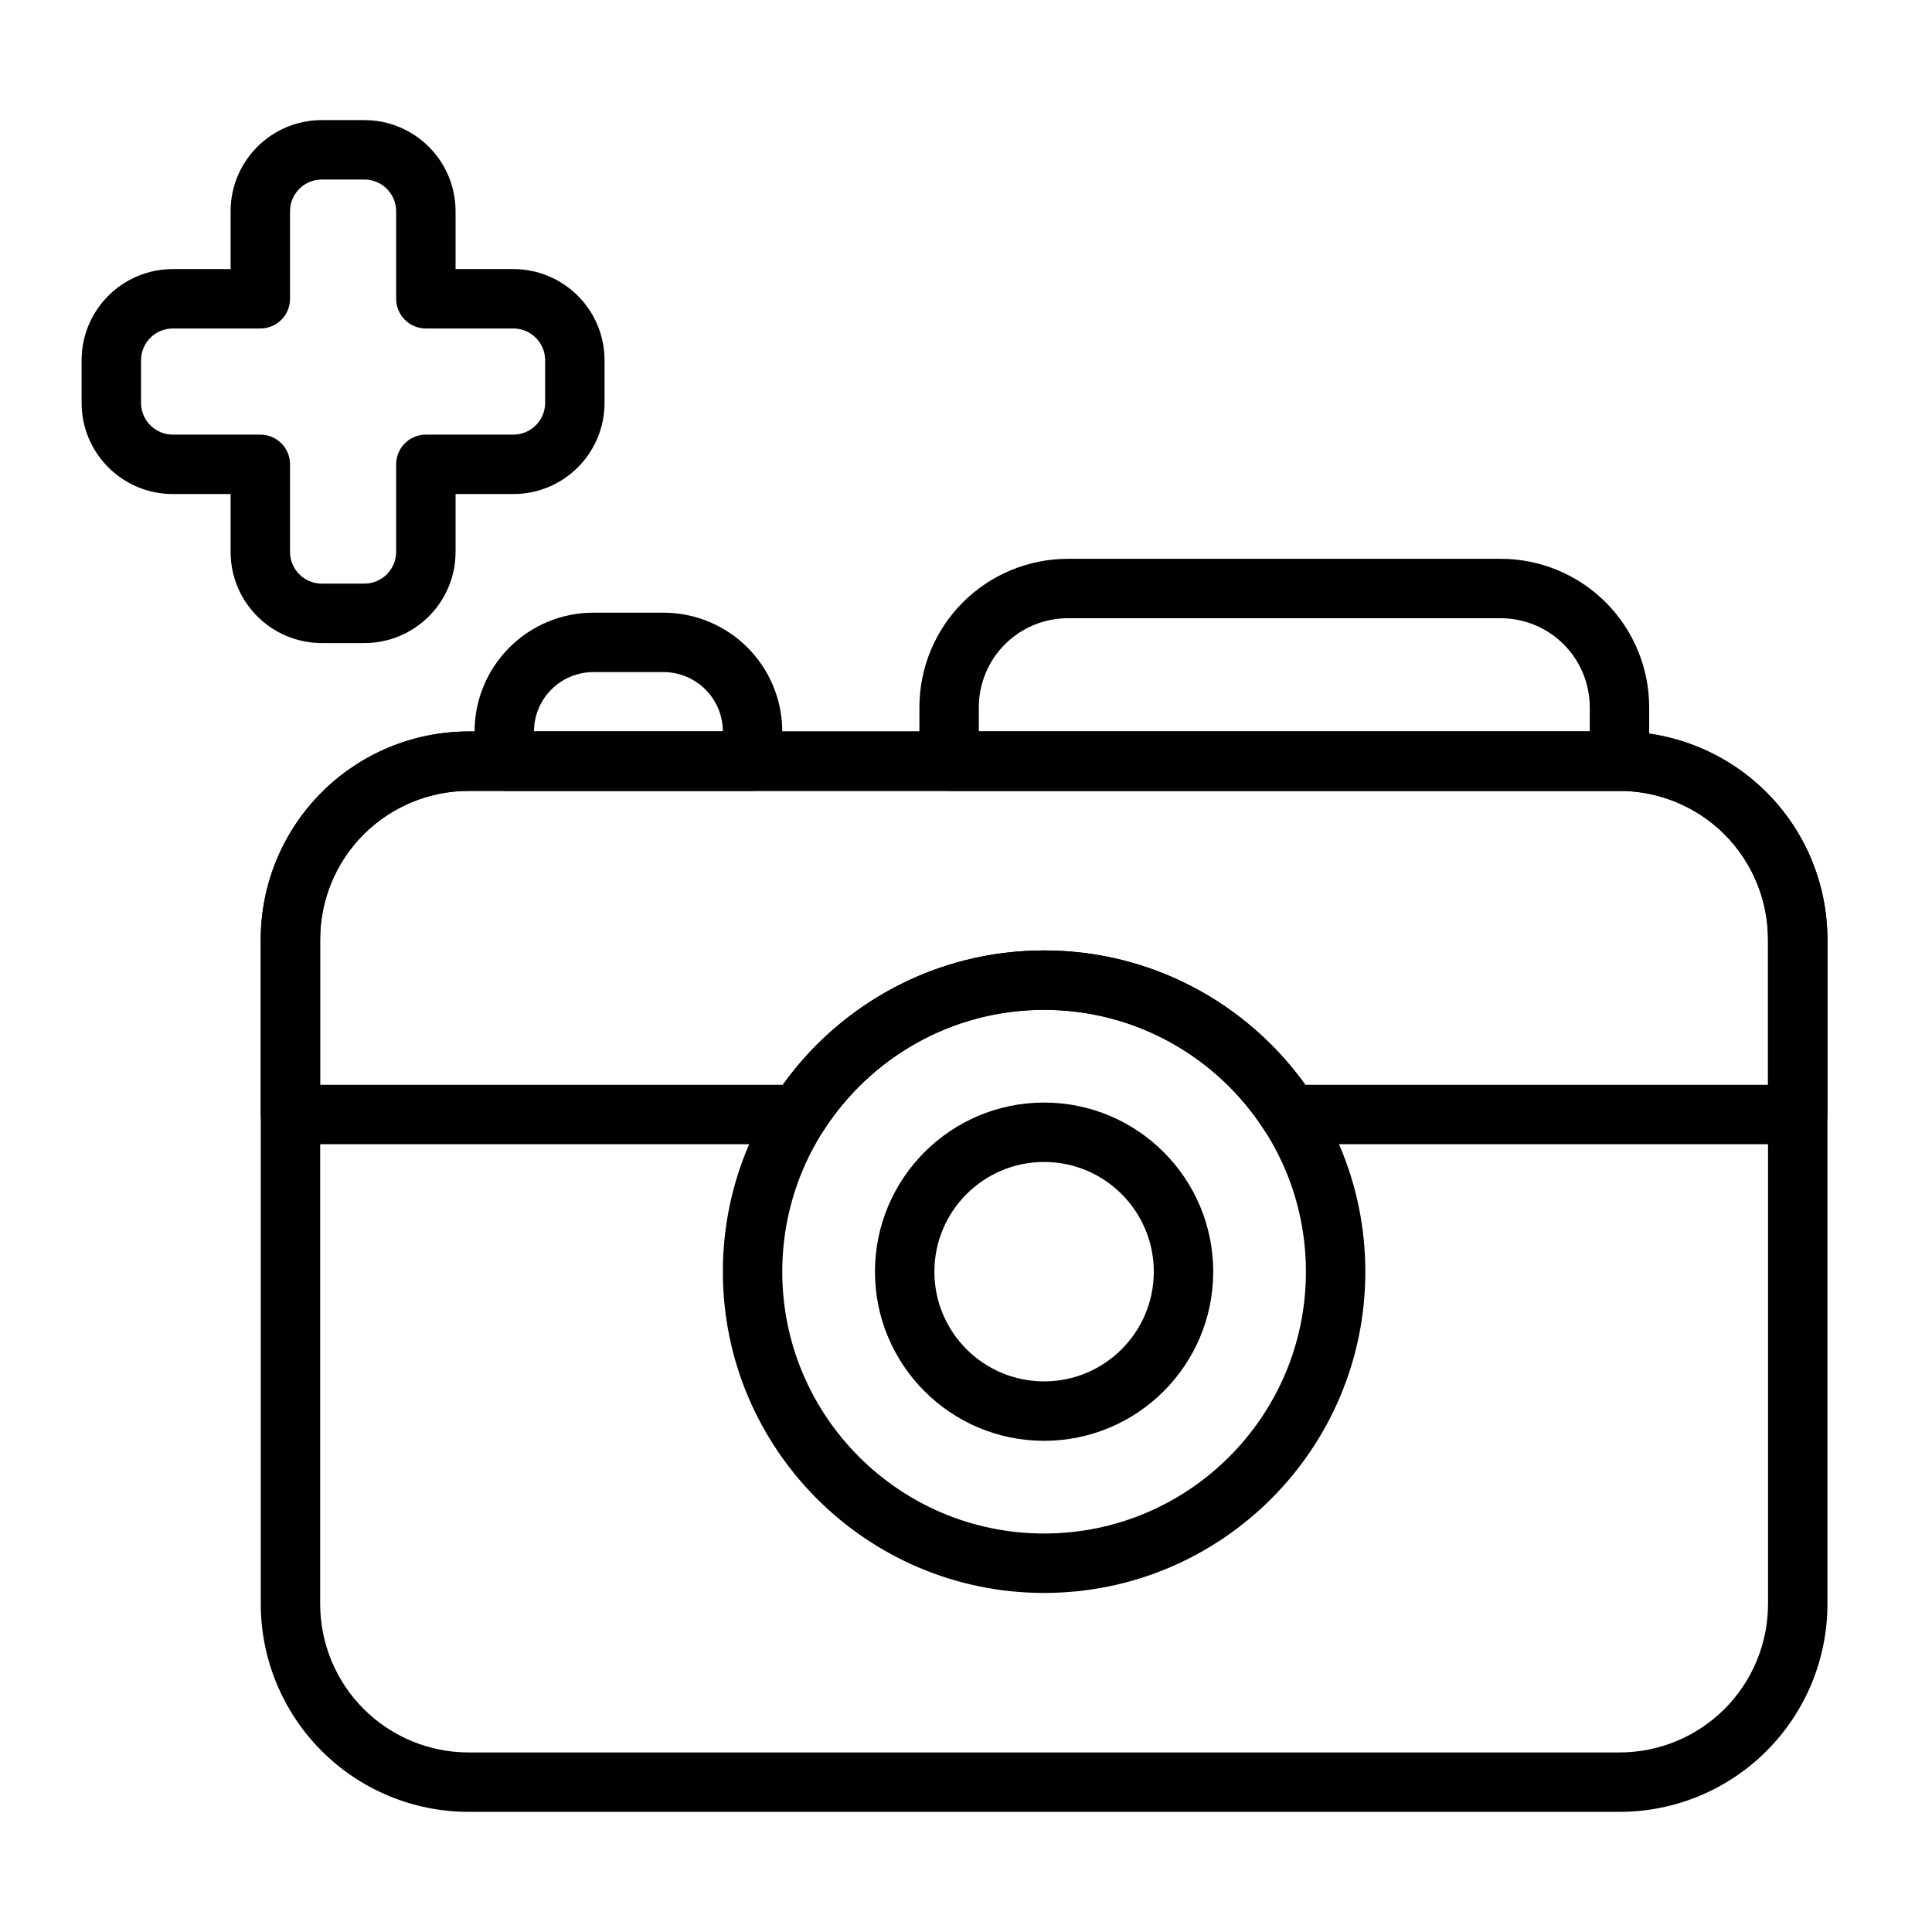
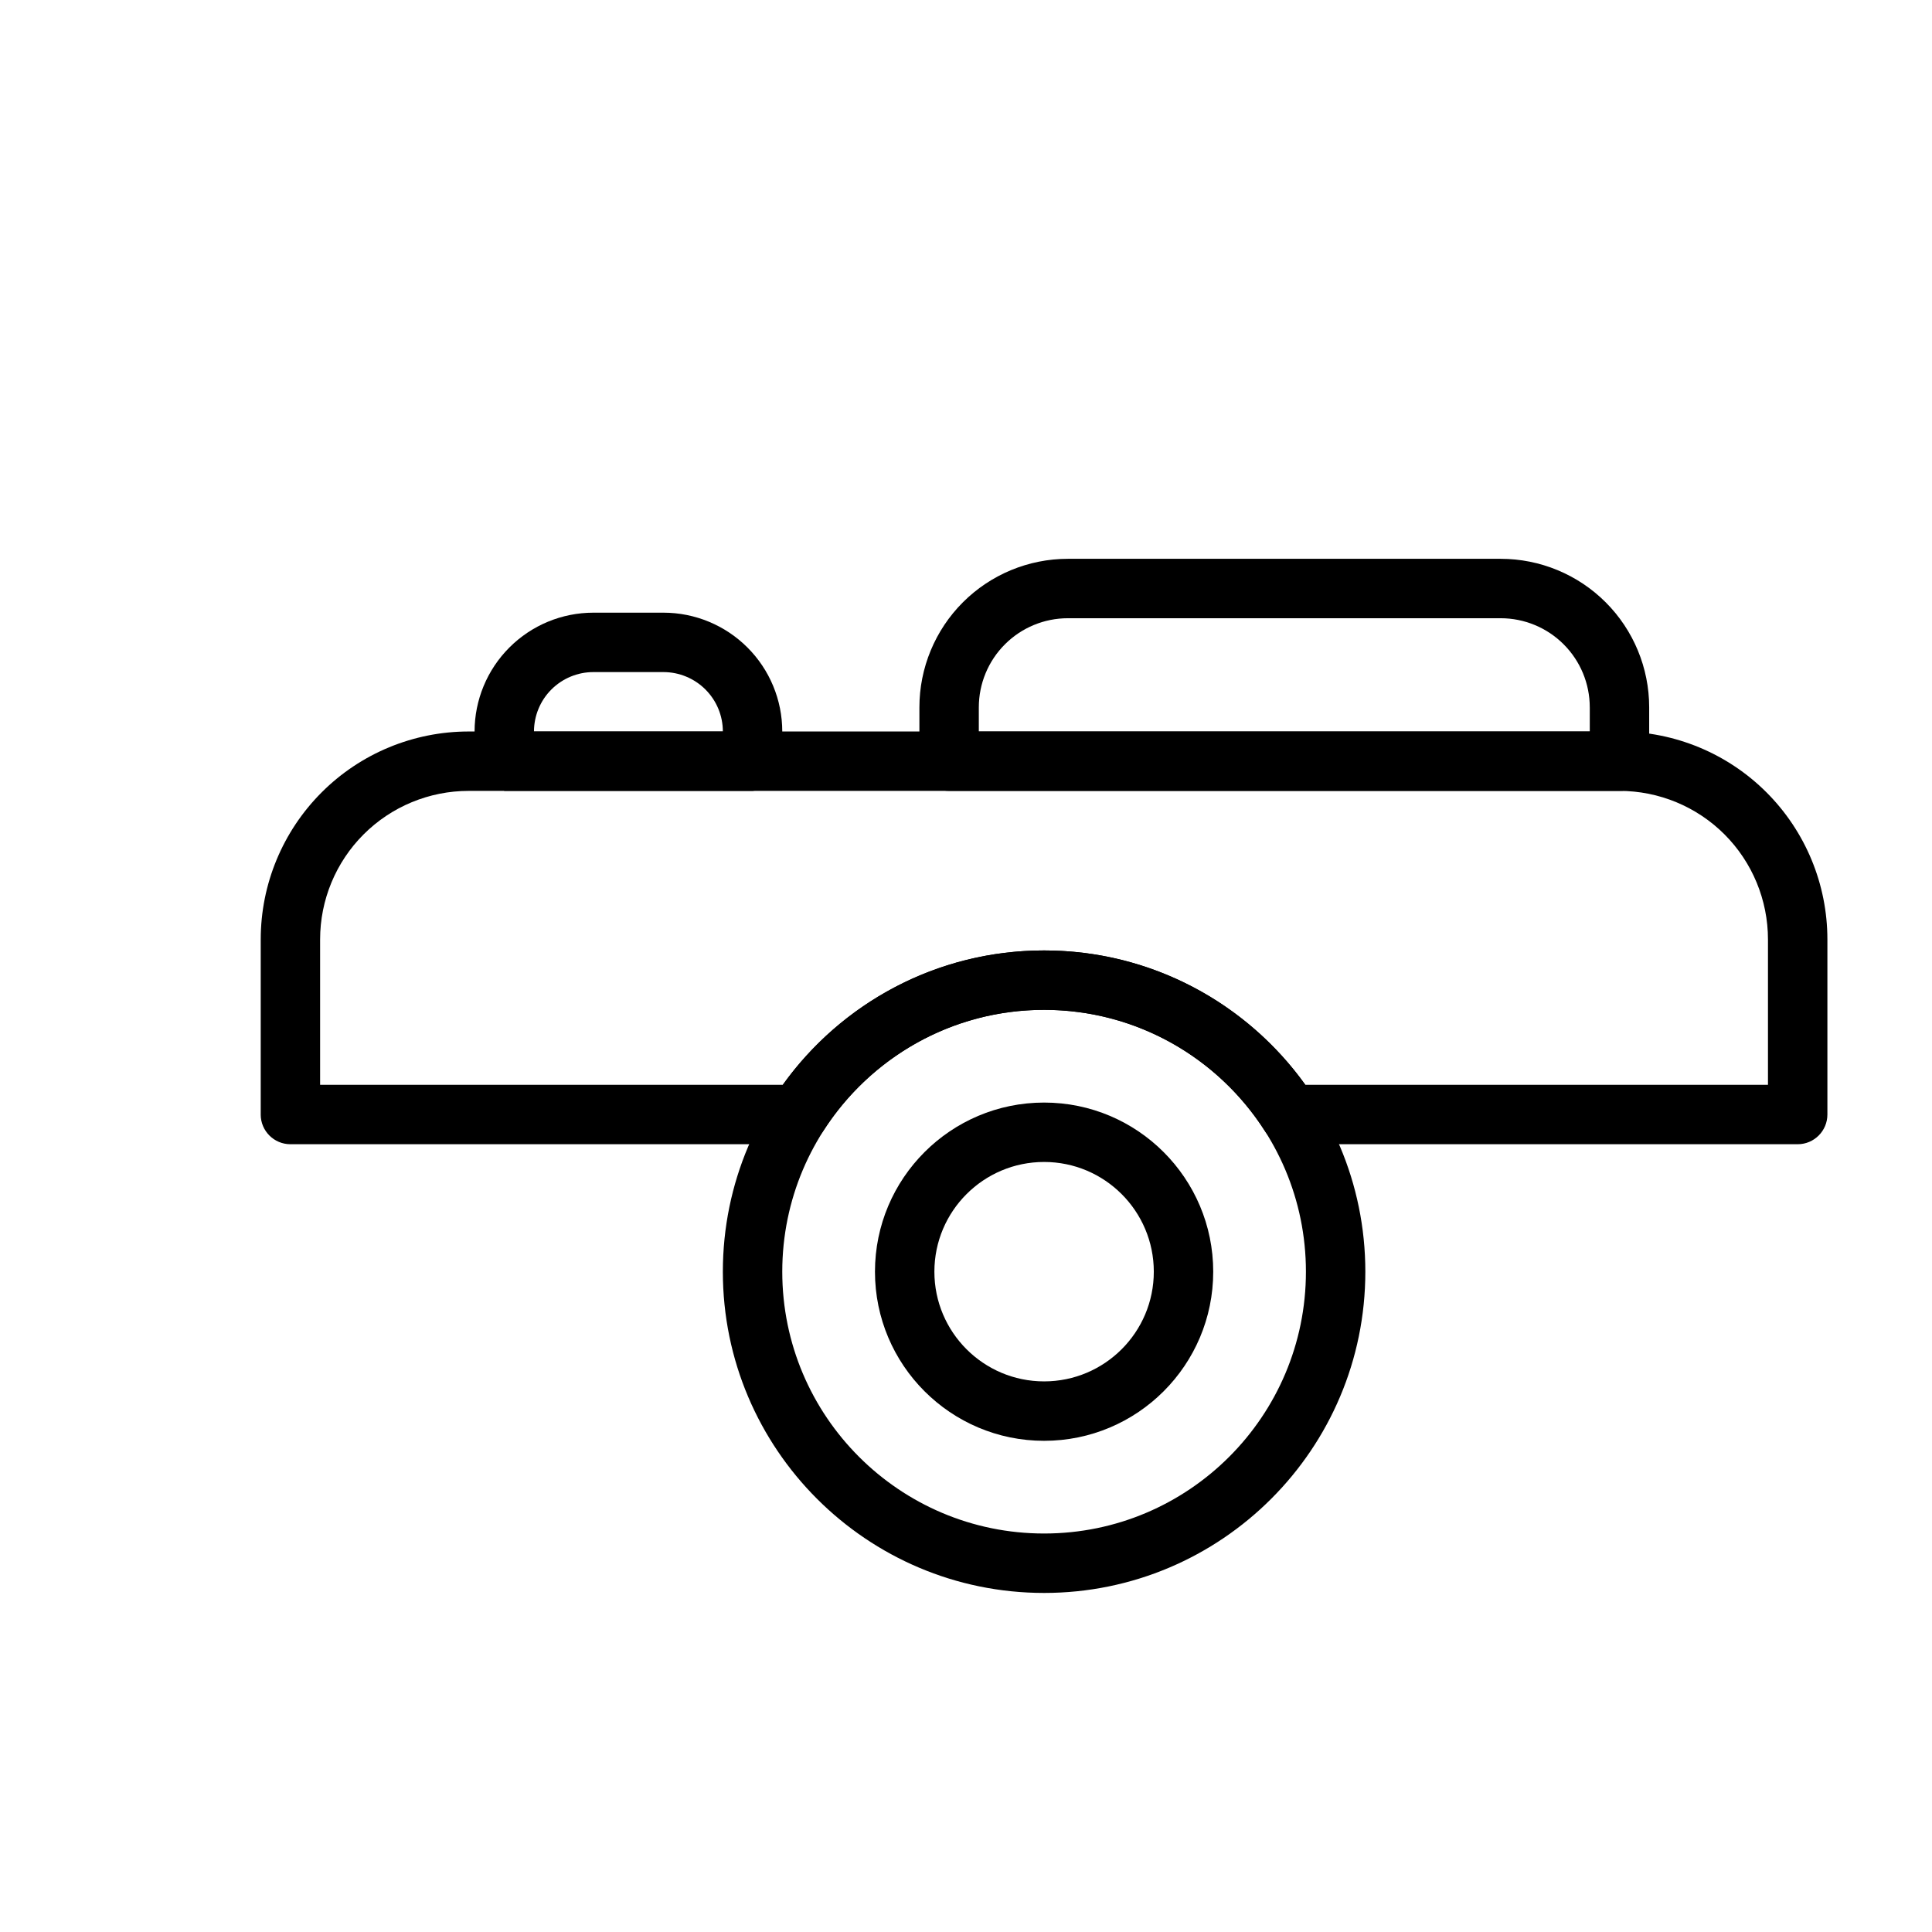
<svg xmlns="http://www.w3.org/2000/svg" fill="#000000" width="800px" height="800px" version="1.1" viewBox="144 144 512 512">
  <g fill-rule="evenodd">
-     <path d="m264.73 215.31v-15.312c0-13.352-10.824-24.168-24.168-24.168h-11.281c-13.352 0-24.168 10.816-24.168 24.168v15.312h-15.32c-13.352 0-24.168 10.824-24.168 24.168v11.281c0 13.352 10.816 24.168 24.168 24.168h15.32v15.32c0 13.352 10.816 24.168 24.168 24.168h11.281c13.344 0 24.168-10.816 24.168-24.168v-15.32h15.312c13.352 0 24.168-10.816 24.168-24.168v-11.281c0-13.344-10.816-24.168-24.168-24.168zm-15.742 7.871c0 4.352 3.519 7.871 7.871 7.871h23.184c4.652 0 8.422 3.769 8.422 8.422v11.281c0 4.652-3.769 8.422-8.422 8.422h-23.184c-4.352 0-7.871 3.527-7.871 7.871v23.191c-0.008 4.652-3.777 8.422-8.422 8.422h-11.281c-4.652 0-8.422-3.769-8.422-8.422v-23.191c0-4.344-3.527-7.871-7.871-7.871h-23.191c-4.652 0-8.422-3.769-8.422-8.422v-11.281c0-4.652 3.769-8.422 8.422-8.422h23.191c4.344 0 7.871-3.519 7.871-7.871v-23.184c0-4.652 3.769-8.422 8.414-8.422h11.289c4.644 0 8.414 3.769 8.422 8.422v23.184z" />
    <path d="m420.7 436.19c-24.742 0-44.824 20.082-44.824 44.824 0 24.734 20.082 44.816 44.824 44.816 24.734 0 44.816-20.082 44.816-44.816 0-24.742-20.082-44.824-44.816-44.824zm0 15.742c16.043 0 29.07 13.027 29.07 29.078 0 16.043-13.027 29.07-29.07 29.07-16.051 0-29.078-13.027-29.078-29.07 0-16.051 13.027-29.078 29.078-29.078z" />
    <path d="m277.64 353.59h65.793l0.34-0.039c1.504-0.211 7.535-1.473 7.535-7.934v-7.762c0-8.344-3.32-16.359-9.227-22.262-5.902-5.902-13.91-9.227-22.262-9.227h-18.562c-8.352 0-16.359 3.32-22.262 9.227-5.902 5.902-9.227 13.918-9.227 22.262v7.762s7.871 7.973 7.871 7.973zm57.922-15.742h-50.051c0.008-4.172 1.66-8.172 4.613-11.125 2.953-2.953 6.957-4.613 11.133-4.613h18.562c4.172 0 8.18 1.66 11.133 4.613 2.953 2.953 4.613 6.949 4.613 11.125z" />
    <path d="m581.05 331.45c0-10.438-4.148-20.453-11.523-27.828-7.383-7.383-17.398-11.531-27.836-11.531h-114.68c-10.438 0-20.453 4.148-27.836 11.531-7.375 7.375-11.523 17.391-11.523 27.828v14.273c0 4.344 3.527 7.871 7.871 7.871h177.66c4.344 0 7.871-3.527 7.871-7.871zm-15.742 0v6.398h-161.91v-6.398c0-6.266 2.488-12.273 6.918-16.695 4.426-4.434 10.43-6.918 16.695-6.918h114.68c6.266 0 12.273 2.488 16.695 6.918 4.434 4.426 6.918 10.43 6.918 16.695z" />
-     <path d="m628.29 392.95c0-14.617-5.801-28.629-16.137-38.965-10.336-10.336-24.348-16.137-38.965-16.137h-304.98c-14.609 0-28.629 5.801-38.957 16.137-10.336 10.336-16.145 24.348-16.145 38.965v176.11c0 14.617 5.809 28.629 16.145 38.965 10.328 10.336 24.348 16.137 38.957 16.137h304.98c14.617 0 28.629-5.801 38.965-16.137 10.336-10.336 16.137-24.348 16.137-38.965zm-15.742 0v176.11c0 10.438-4.148 20.453-11.523 27.836-7.383 7.375-17.398 11.523-27.836 11.523h-304.98c-10.438 0-20.445-4.148-27.828-11.523-7.383-7.383-11.531-17.398-11.531-27.836v-176.11c0-10.438 4.148-20.453 11.531-27.836 7.383-7.375 17.391-11.523 27.828-11.523h304.98c10.438 0 20.453 4.148 27.836 11.523 7.375 7.383 11.523 17.398 11.523 27.836z" />
    <path d="m420.7 395.88c-46.988 0-85.137 38.148-85.137 85.137 0 46.98 38.148 85.129 85.137 85.129 46.988 0 85.129-38.148 85.129-85.129 0-46.988-38.141-85.137-85.129-85.137zm0 15.742c38.297 0 69.383 31.094 69.383 69.391 0 38.297-31.086 69.383-69.383 69.383-38.297 0-69.391-31.086-69.391-69.383 0-38.297 31.094-69.391 69.391-69.391z" />
    <path d="m213.09 439.36c0 4.344 3.527 7.871 7.871 7.871h134.65c2.684 0 5.18-1.363 6.629-3.621 12.344-19.23 33.914-31.992 58.449-31.992 24.527 0 46.105 12.762 58.441 31.992 1.449 2.258 3.945 3.621 6.629 3.621h134.65c4.344 0 7.871-3.527 7.871-7.871v-46.406c0-14.617-5.801-28.629-16.137-38.965-10.336-10.336-24.348-16.137-38.965-16.137h-304.98c-14.609 0-28.629 5.801-38.957 16.137-10.336 10.336-16.145 24.348-16.145 38.965v46.406zm15.742-7.871v-38.535c0-10.438 4.148-20.453 11.531-27.836 7.383-7.375 17.391-11.523 27.828-11.523h304.98c10.438 0 20.453 4.148 27.836 11.523 7.375 7.383 11.523 17.398 11.523 27.836v38.535h-122.61c-15.453-21.555-40.723-35.613-69.242-35.613-28.527 0-53.797 14.059-69.242 35.613z" />
  </g>
</svg>